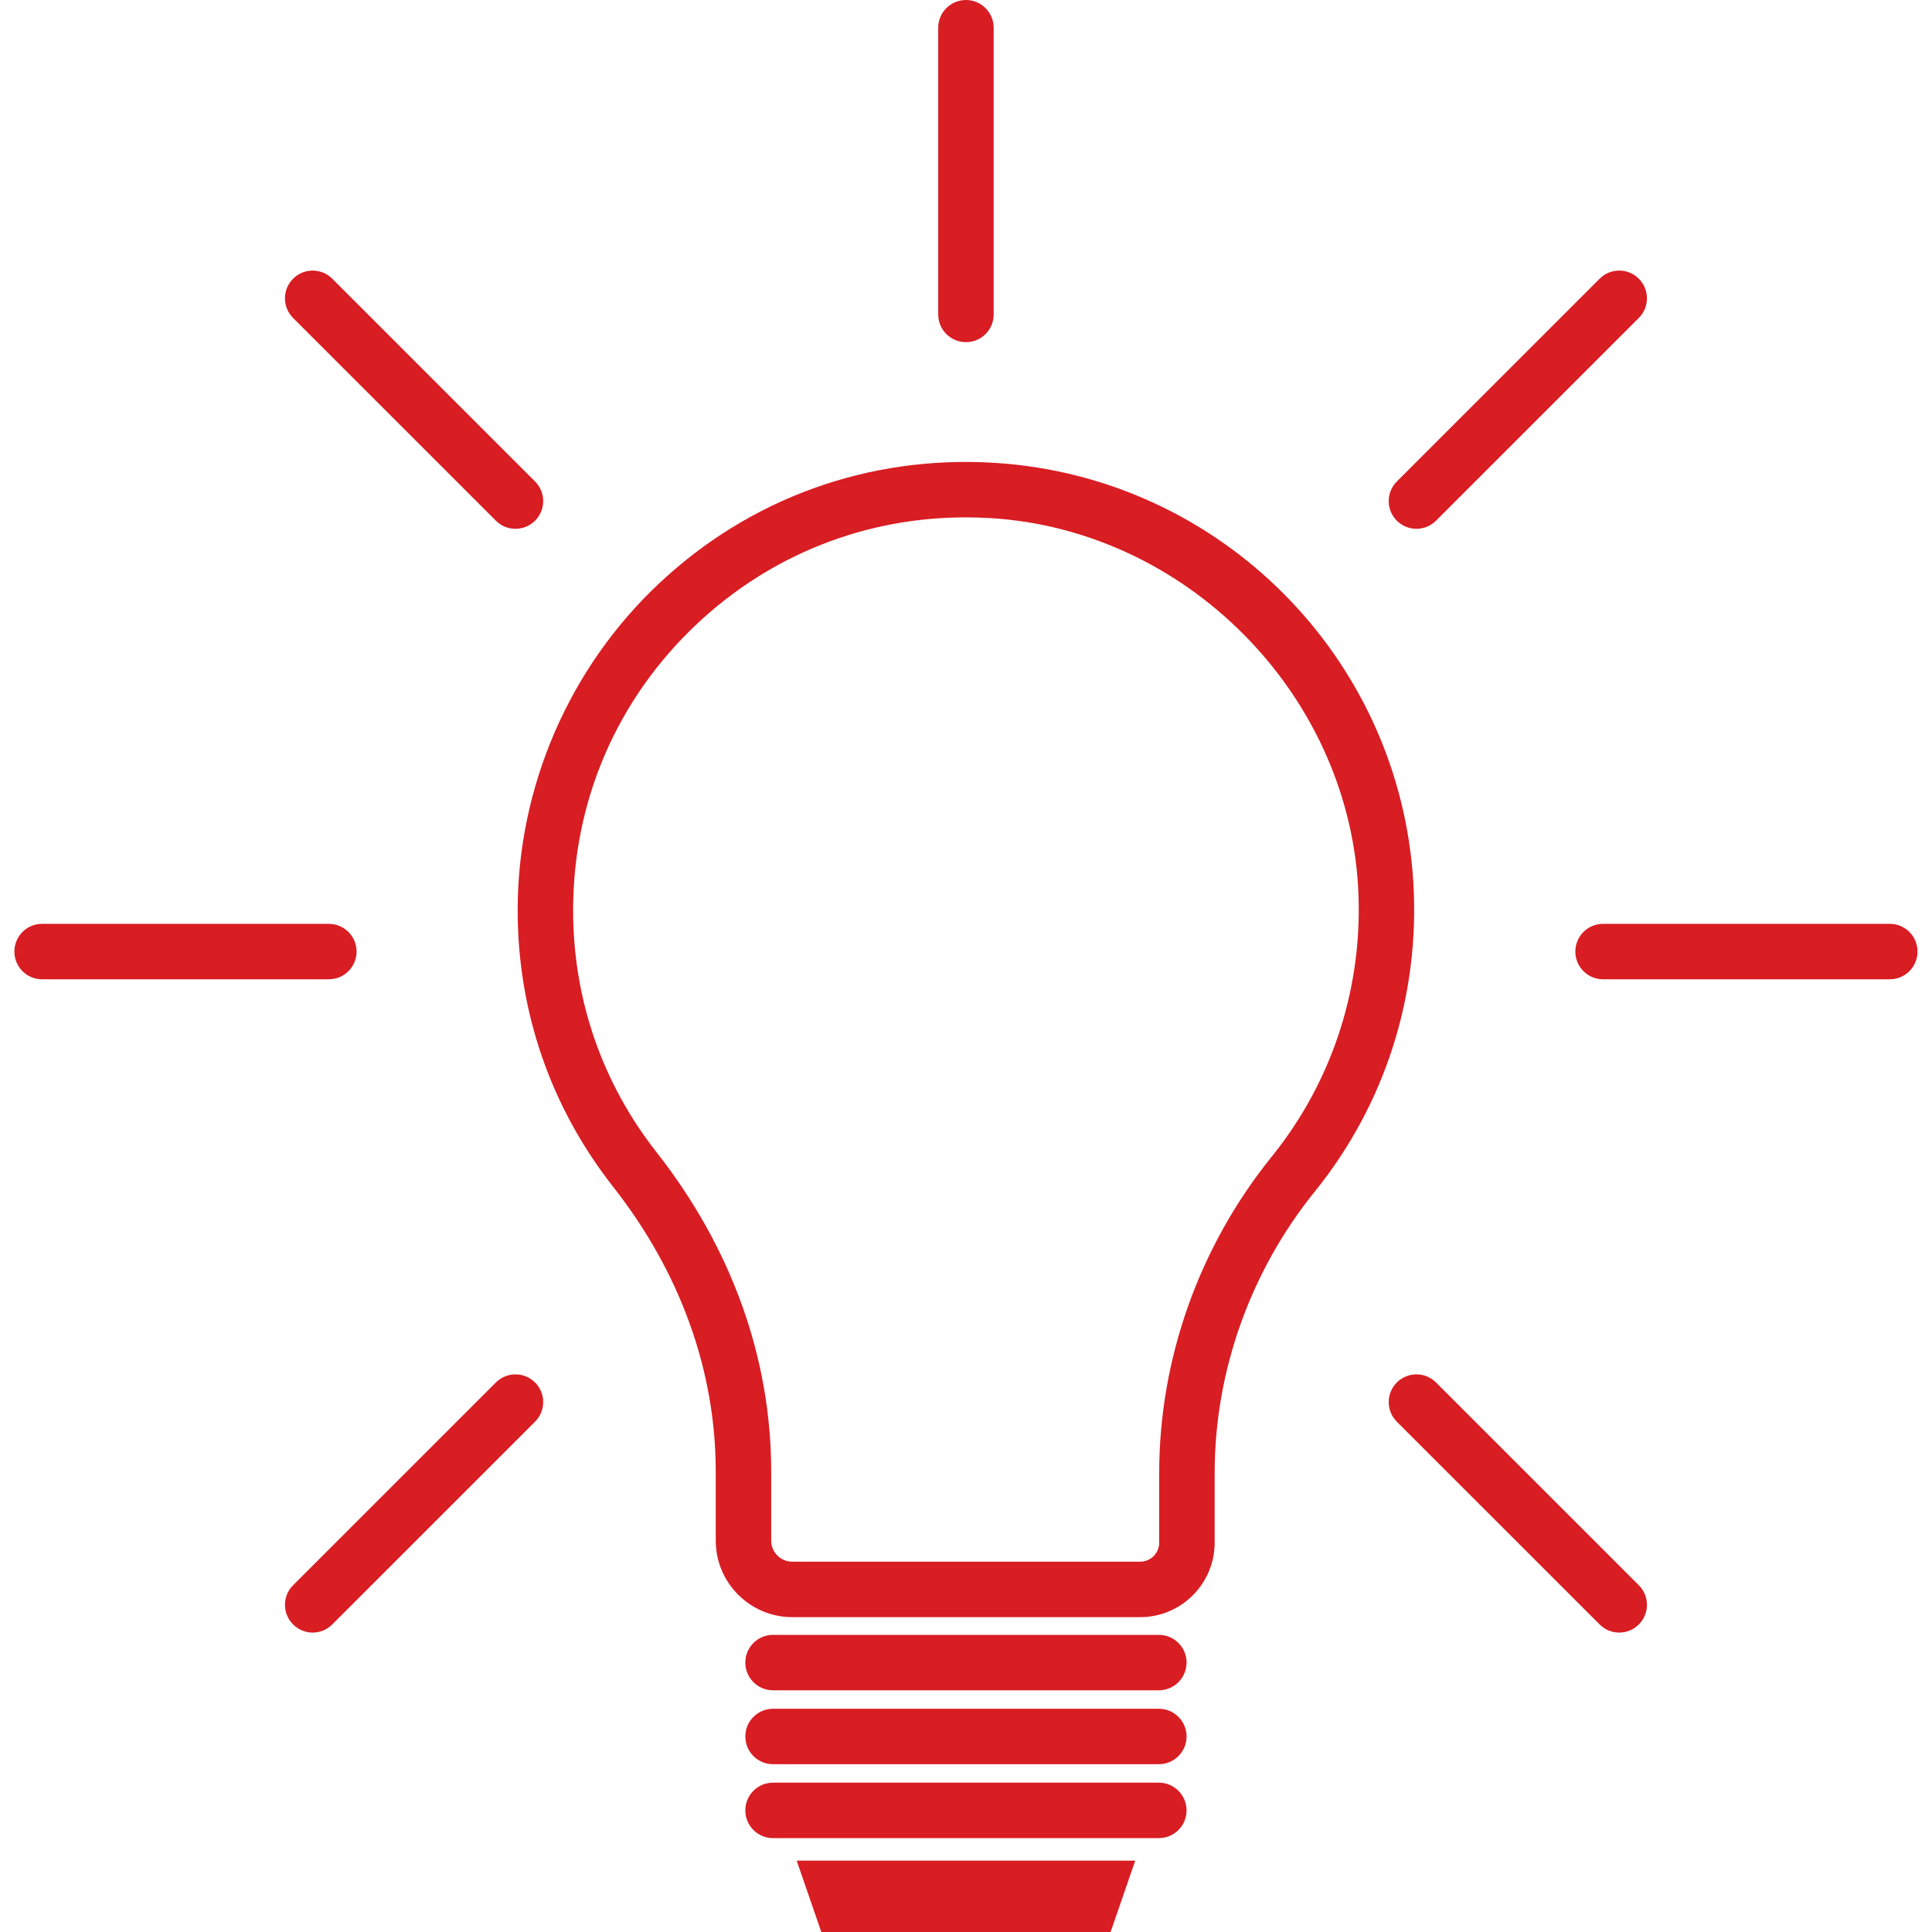
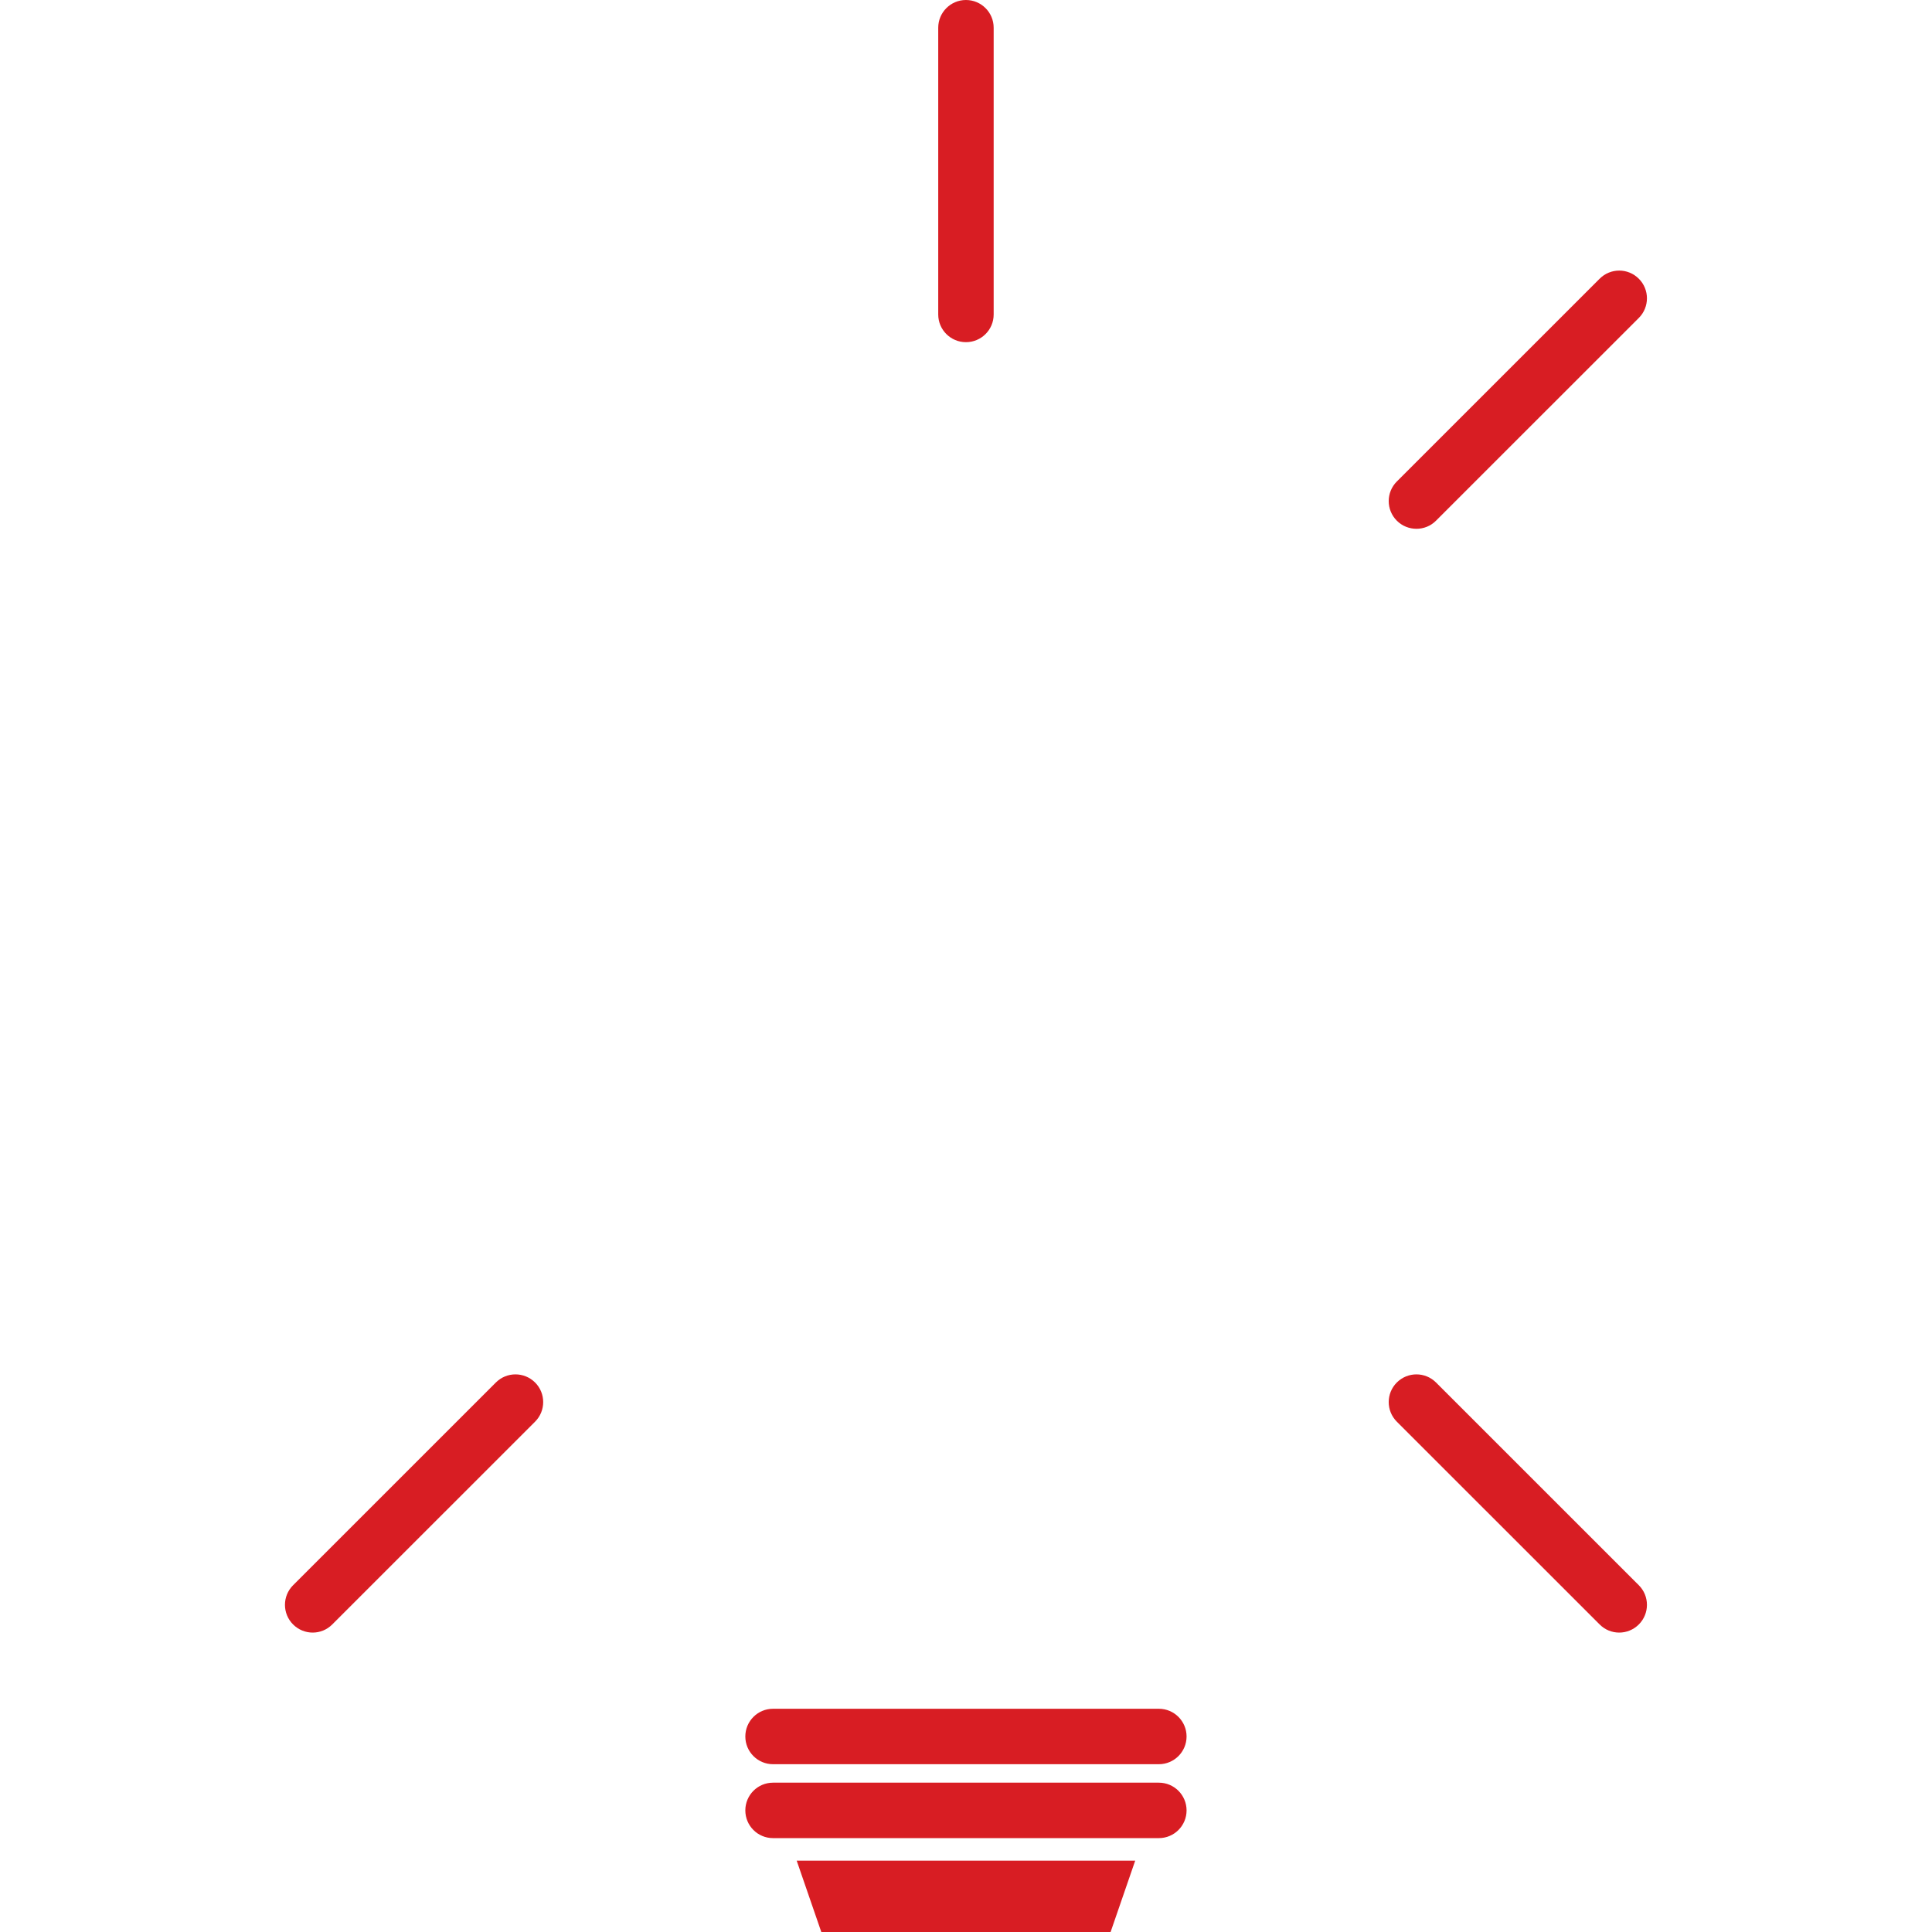
<svg xmlns="http://www.w3.org/2000/svg" width="200" viewBox="0 0 150 150" height="200" preserveAspectRatio="xMidYMid meet">
  <defs>
    <clipPath id="7b92abb9ba">
      <path d="M 61.828 144.449 L 88.16 144.449 L 88.16 150 L 61.828 150 Z M 61.828 144.449 " clip-rule="nonzero" />
    </clipPath>
    <clipPath id="5f42a50648">
      <path d="M 122.297 71.719 L 148.863 71.719 L 148.863 76.039 L 122.297 76.039 Z M 122.297 71.719 " clip-rule="nonzero" />
    </clipPath>
    <clipPath id="94134f1c46">
      <path d="M 1.113 71 L 28 71 L 28 77 L 1.113 77 Z M 1.113 71 " clip-rule="nonzero" />
    </clipPath>
  </defs>
-   <path fill="#d81d23" d="M 74.977 40.168 C 67.172 40.168 59.828 43.066 54.109 48.441 C 47.91 54.27 44.496 62.164 44.496 70.668 C 44.496 77.566 46.738 84.07 50.984 89.473 C 56.801 96.883 59.875 105.449 59.875 114.25 L 59.875 119.613 C 59.875 120.516 60.609 121.25 61.512 121.25 L 88.523 121.25 C 89.34 121.25 90 120.586 90 119.77 L 90 114.371 C 90 105.5 93.102 96.777 98.734 89.805 C 103.508 83.898 105.887 76.445 105.441 68.824 C 104.551 53.719 92.031 41.16 76.93 40.227 C 76.277 40.188 75.625 40.168 74.977 40.168 Z M 88.523 125.555 L 61.512 125.555 C 58.234 125.555 55.57 122.887 55.57 119.613 L 55.57 114.25 C 55.57 106.422 52.816 98.773 47.598 92.133 C 42.754 85.961 40.191 78.539 40.191 70.668 C 40.191 61.105 44.191 51.859 51.16 45.309 C 58.227 38.66 67.477 35.336 77.199 35.934 C 94.719 37.012 108.707 51.047 109.734 68.57 C 110.246 77.27 107.531 85.77 102.082 92.508 C 97.066 98.719 94.305 106.484 94.305 114.371 L 94.305 119.77 C 94.305 122.961 91.711 125.555 88.523 125.555 " fill-opacity="1" fill-rule="nonzero" />
-   <path fill="#d81d23" d="M 89.973 131.234 L 60.02 131.234 C 58.828 131.234 57.867 130.27 57.867 129.082 C 57.867 127.895 58.828 126.93 60.02 126.93 L 89.973 126.93 C 91.16 126.93 92.125 127.895 92.125 129.082 C 92.125 130.27 91.16 131.234 89.973 131.234 " fill-opacity="1" fill-rule="nonzero" />
  <path fill="#d81d23" d="M 89.973 136.973 L 60.02 136.973 C 58.828 136.973 57.867 136.008 57.867 134.82 C 57.867 133.633 58.828 132.668 60.02 132.668 L 89.973 132.668 C 91.16 132.668 92.125 133.633 92.125 134.82 C 92.125 136.008 91.16 136.973 89.973 136.973 " fill-opacity="1" fill-rule="nonzero" />
  <path fill="#d81d23" d="M 89.973 142.711 L 60.02 142.711 C 58.828 142.711 57.867 141.75 57.867 140.559 C 57.867 139.371 58.828 138.406 60.02 138.406 L 89.973 138.406 C 91.16 138.406 92.125 139.371 92.125 140.559 C 92.125 141.75 91.16 142.711 89.973 142.711 " fill-opacity="1" fill-rule="nonzero" />
  <g clip-path="url(#7b92abb9ba)">
    <path fill="#d81d23" d="M 86.227 150 L 63.766 150 L 61.855 144.461 L 88.137 144.461 L 86.227 150 " fill-opacity="1" fill-rule="nonzero" />
  </g>
  <path fill="#d81d23" d="M 74.996 26.566 C 73.809 26.566 72.844 25.605 72.844 24.418 L 72.844 2.152 C 72.844 0.965 73.809 0 74.996 0 C 76.184 0 77.148 0.965 77.148 2.152 L 77.148 24.418 C 77.148 25.605 76.184 26.566 74.996 26.566 " fill-opacity="1" fill-rule="nonzero" />
  <path fill="#d81d23" d="M 109.973 41.055 C 109.422 41.055 108.871 40.848 108.449 40.426 C 107.609 39.586 107.609 38.223 108.449 37.383 L 124.195 21.641 C 125.035 20.797 126.398 20.797 127.238 21.641 C 128.078 22.48 128.078 23.844 127.238 24.684 L 111.492 40.426 C 111.074 40.848 110.523 41.055 109.973 41.055 " fill-opacity="1" fill-rule="nonzero" />
  <g clip-path="url(#5f42a50648)">
-     <path fill="#d81d23" d="M 146.727 76.031 L 124.461 76.031 C 123.273 76.031 122.309 75.07 122.309 73.879 C 122.309 72.691 123.273 71.727 124.461 71.727 L 146.727 71.727 C 147.914 71.727 148.875 72.691 148.875 73.879 C 148.875 75.07 147.914 76.031 146.727 76.031 " fill-opacity="1" fill-rule="nonzero" />
-   </g>
+     </g>
  <path fill="#d81d23" d="M 125.715 126.754 C 125.164 126.754 124.613 126.543 124.195 126.121 L 108.449 110.379 C 107.609 109.539 107.609 108.176 108.449 107.336 C 109.293 106.496 110.652 106.496 111.492 107.336 L 127.238 123.078 C 128.078 123.918 128.078 125.281 127.238 126.121 C 126.816 126.543 126.266 126.754 125.715 126.754 " fill-opacity="1" fill-rule="nonzero" />
  <path fill="#d81d23" d="M 24.277 126.754 C 23.727 126.754 23.176 126.543 22.754 126.121 C 21.914 125.281 21.914 123.918 22.754 123.078 L 38.5 107.336 C 39.34 106.496 40.699 106.496 41.543 107.336 C 42.383 108.176 42.383 109.539 41.543 110.379 L 25.797 126.121 C 25.379 126.543 24.828 126.754 24.277 126.754 " fill-opacity="1" fill-rule="nonzero" />
  <g clip-path="url(#94134f1c46)">
-     <path fill="#d81d23" d="M 25.531 76.031 L 3.266 76.031 C 2.078 76.031 1.117 75.07 1.117 73.879 C 1.117 72.691 2.078 71.727 3.266 71.727 L 25.531 71.727 C 26.719 71.727 27.684 72.691 27.684 73.879 C 27.684 75.07 26.719 76.031 25.531 76.031 " fill-opacity="1" fill-rule="nonzero" />
-   </g>
-   <path fill="#d81d23" d="M 40.02 41.055 C 39.469 41.055 38.918 40.848 38.5 40.426 L 22.754 24.684 C 21.914 23.844 21.914 22.48 22.754 21.641 C 23.594 20.797 24.957 20.797 25.797 21.641 L 41.543 37.383 C 42.383 38.223 42.383 39.586 41.543 40.426 C 41.121 40.848 40.57 41.055 40.02 41.055 " fill-opacity="1" fill-rule="nonzero" />
+     </g>
</svg>